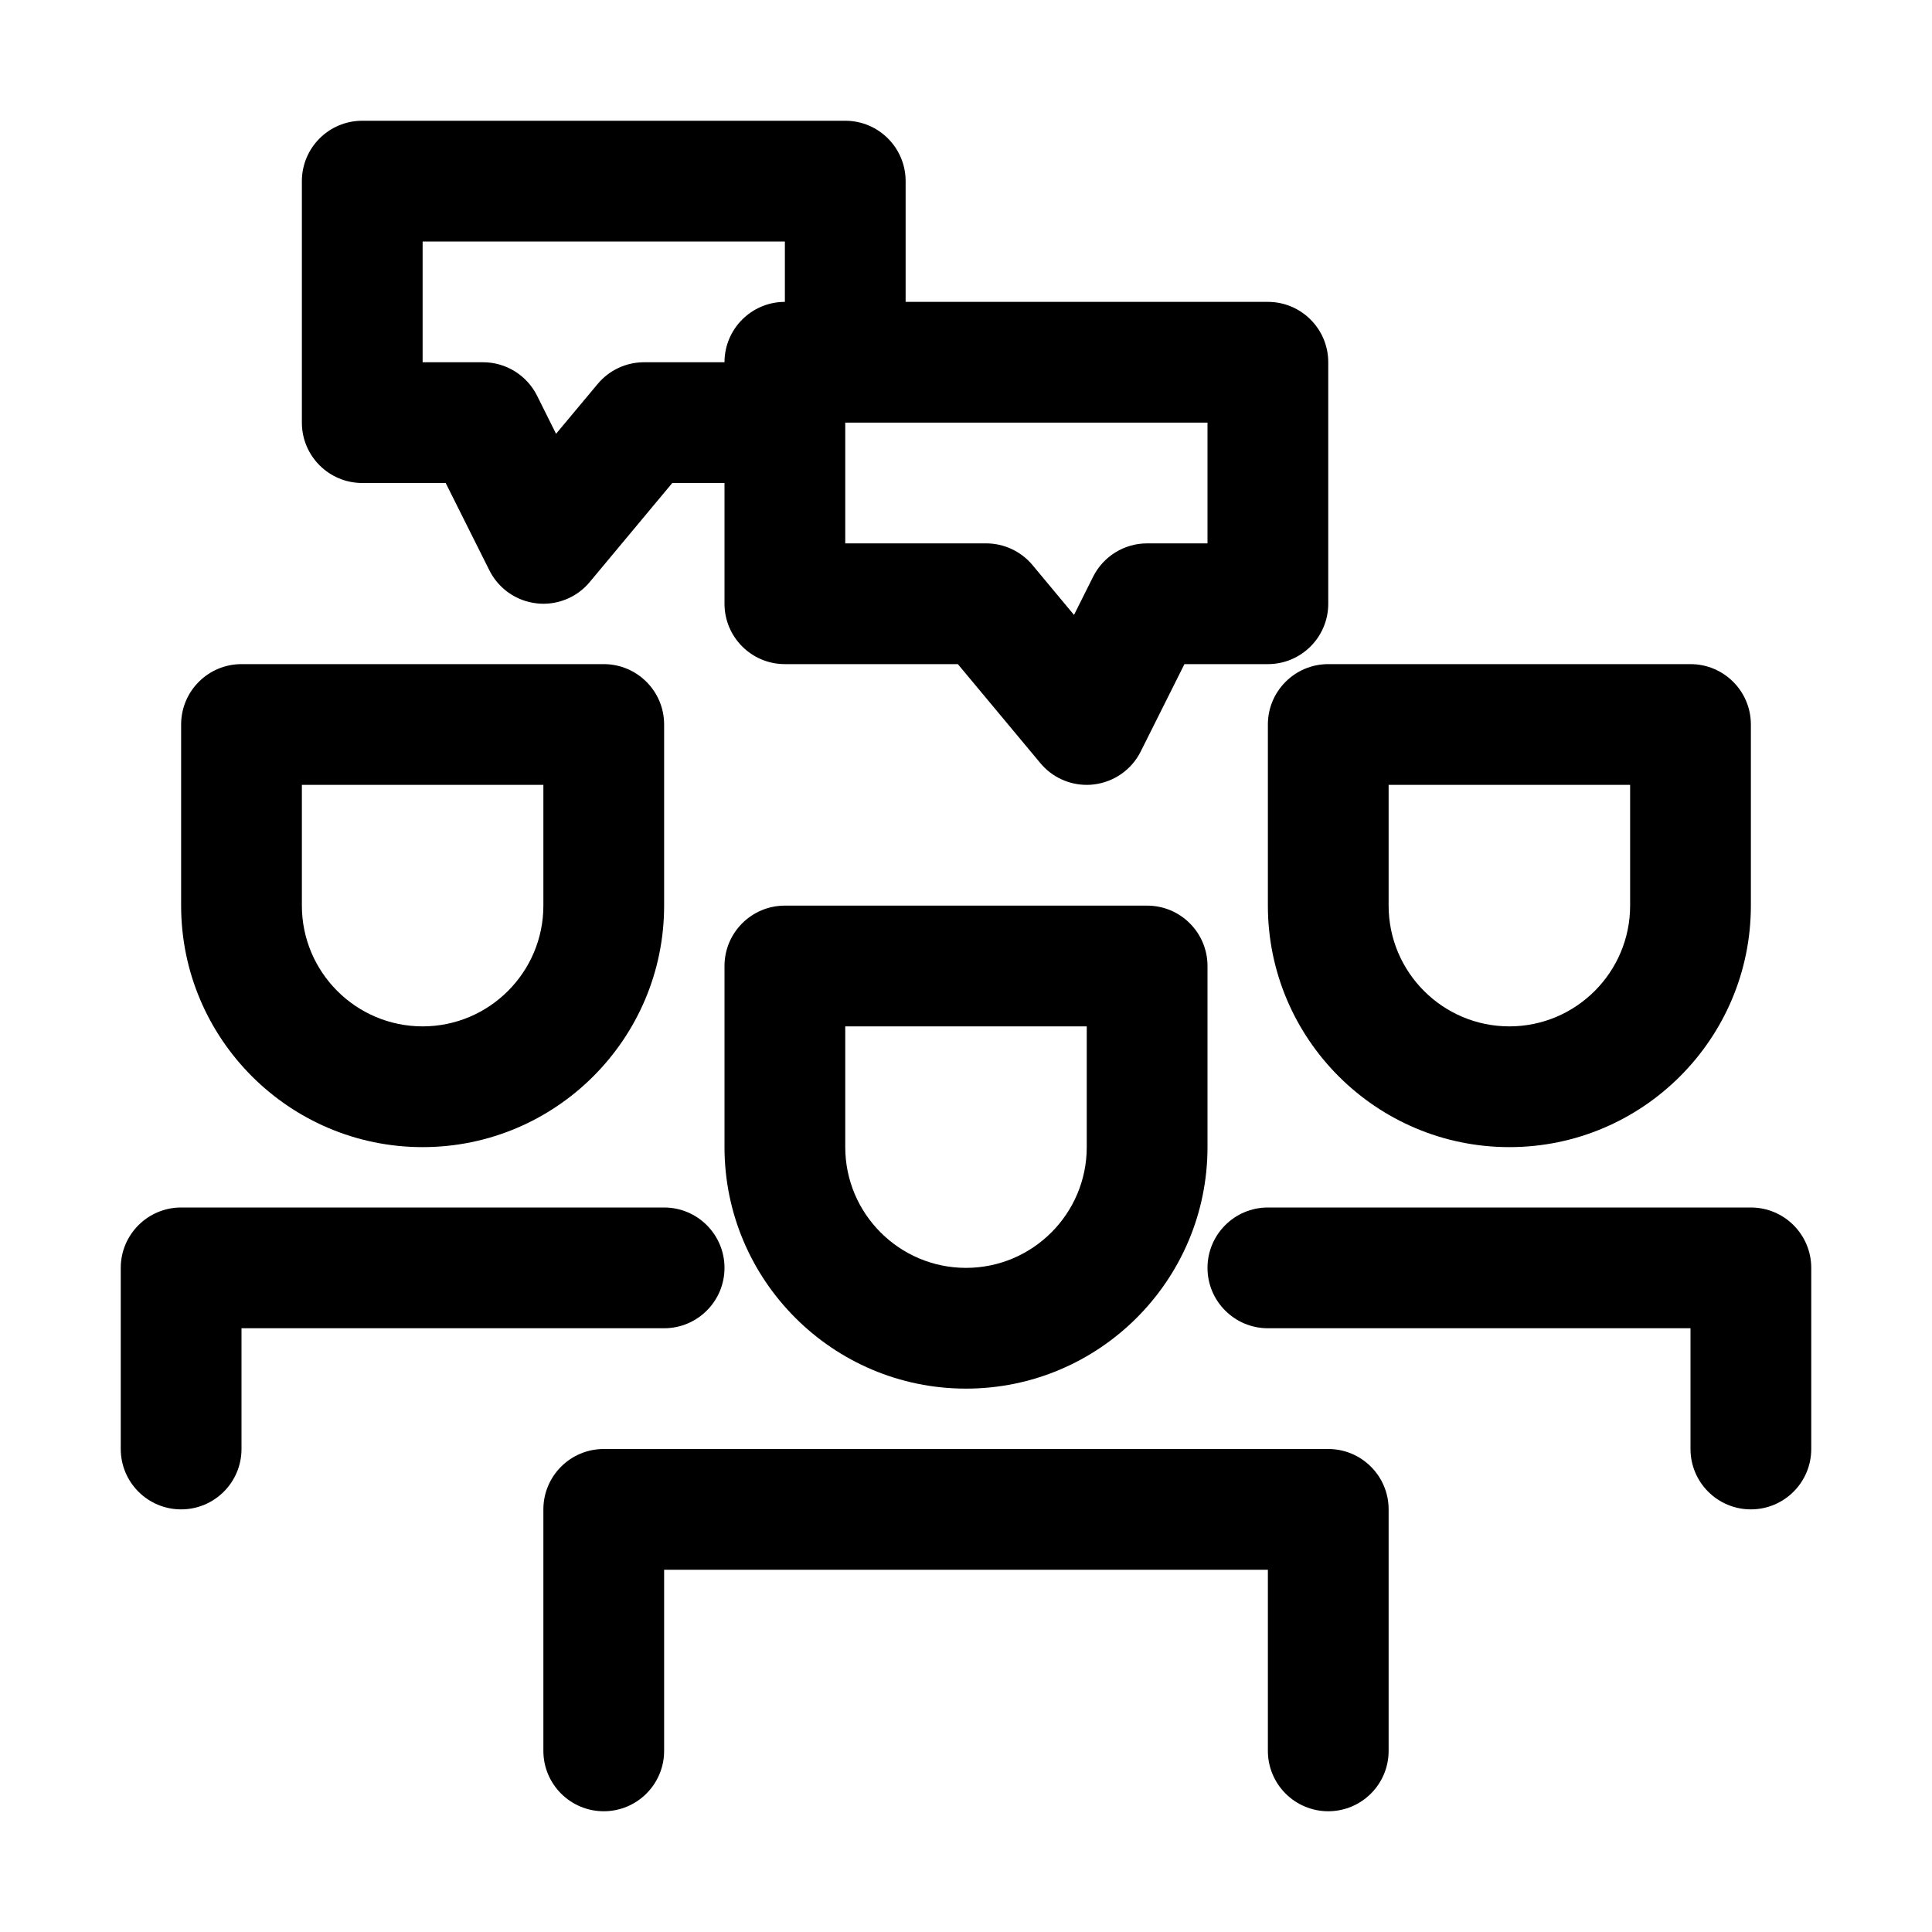
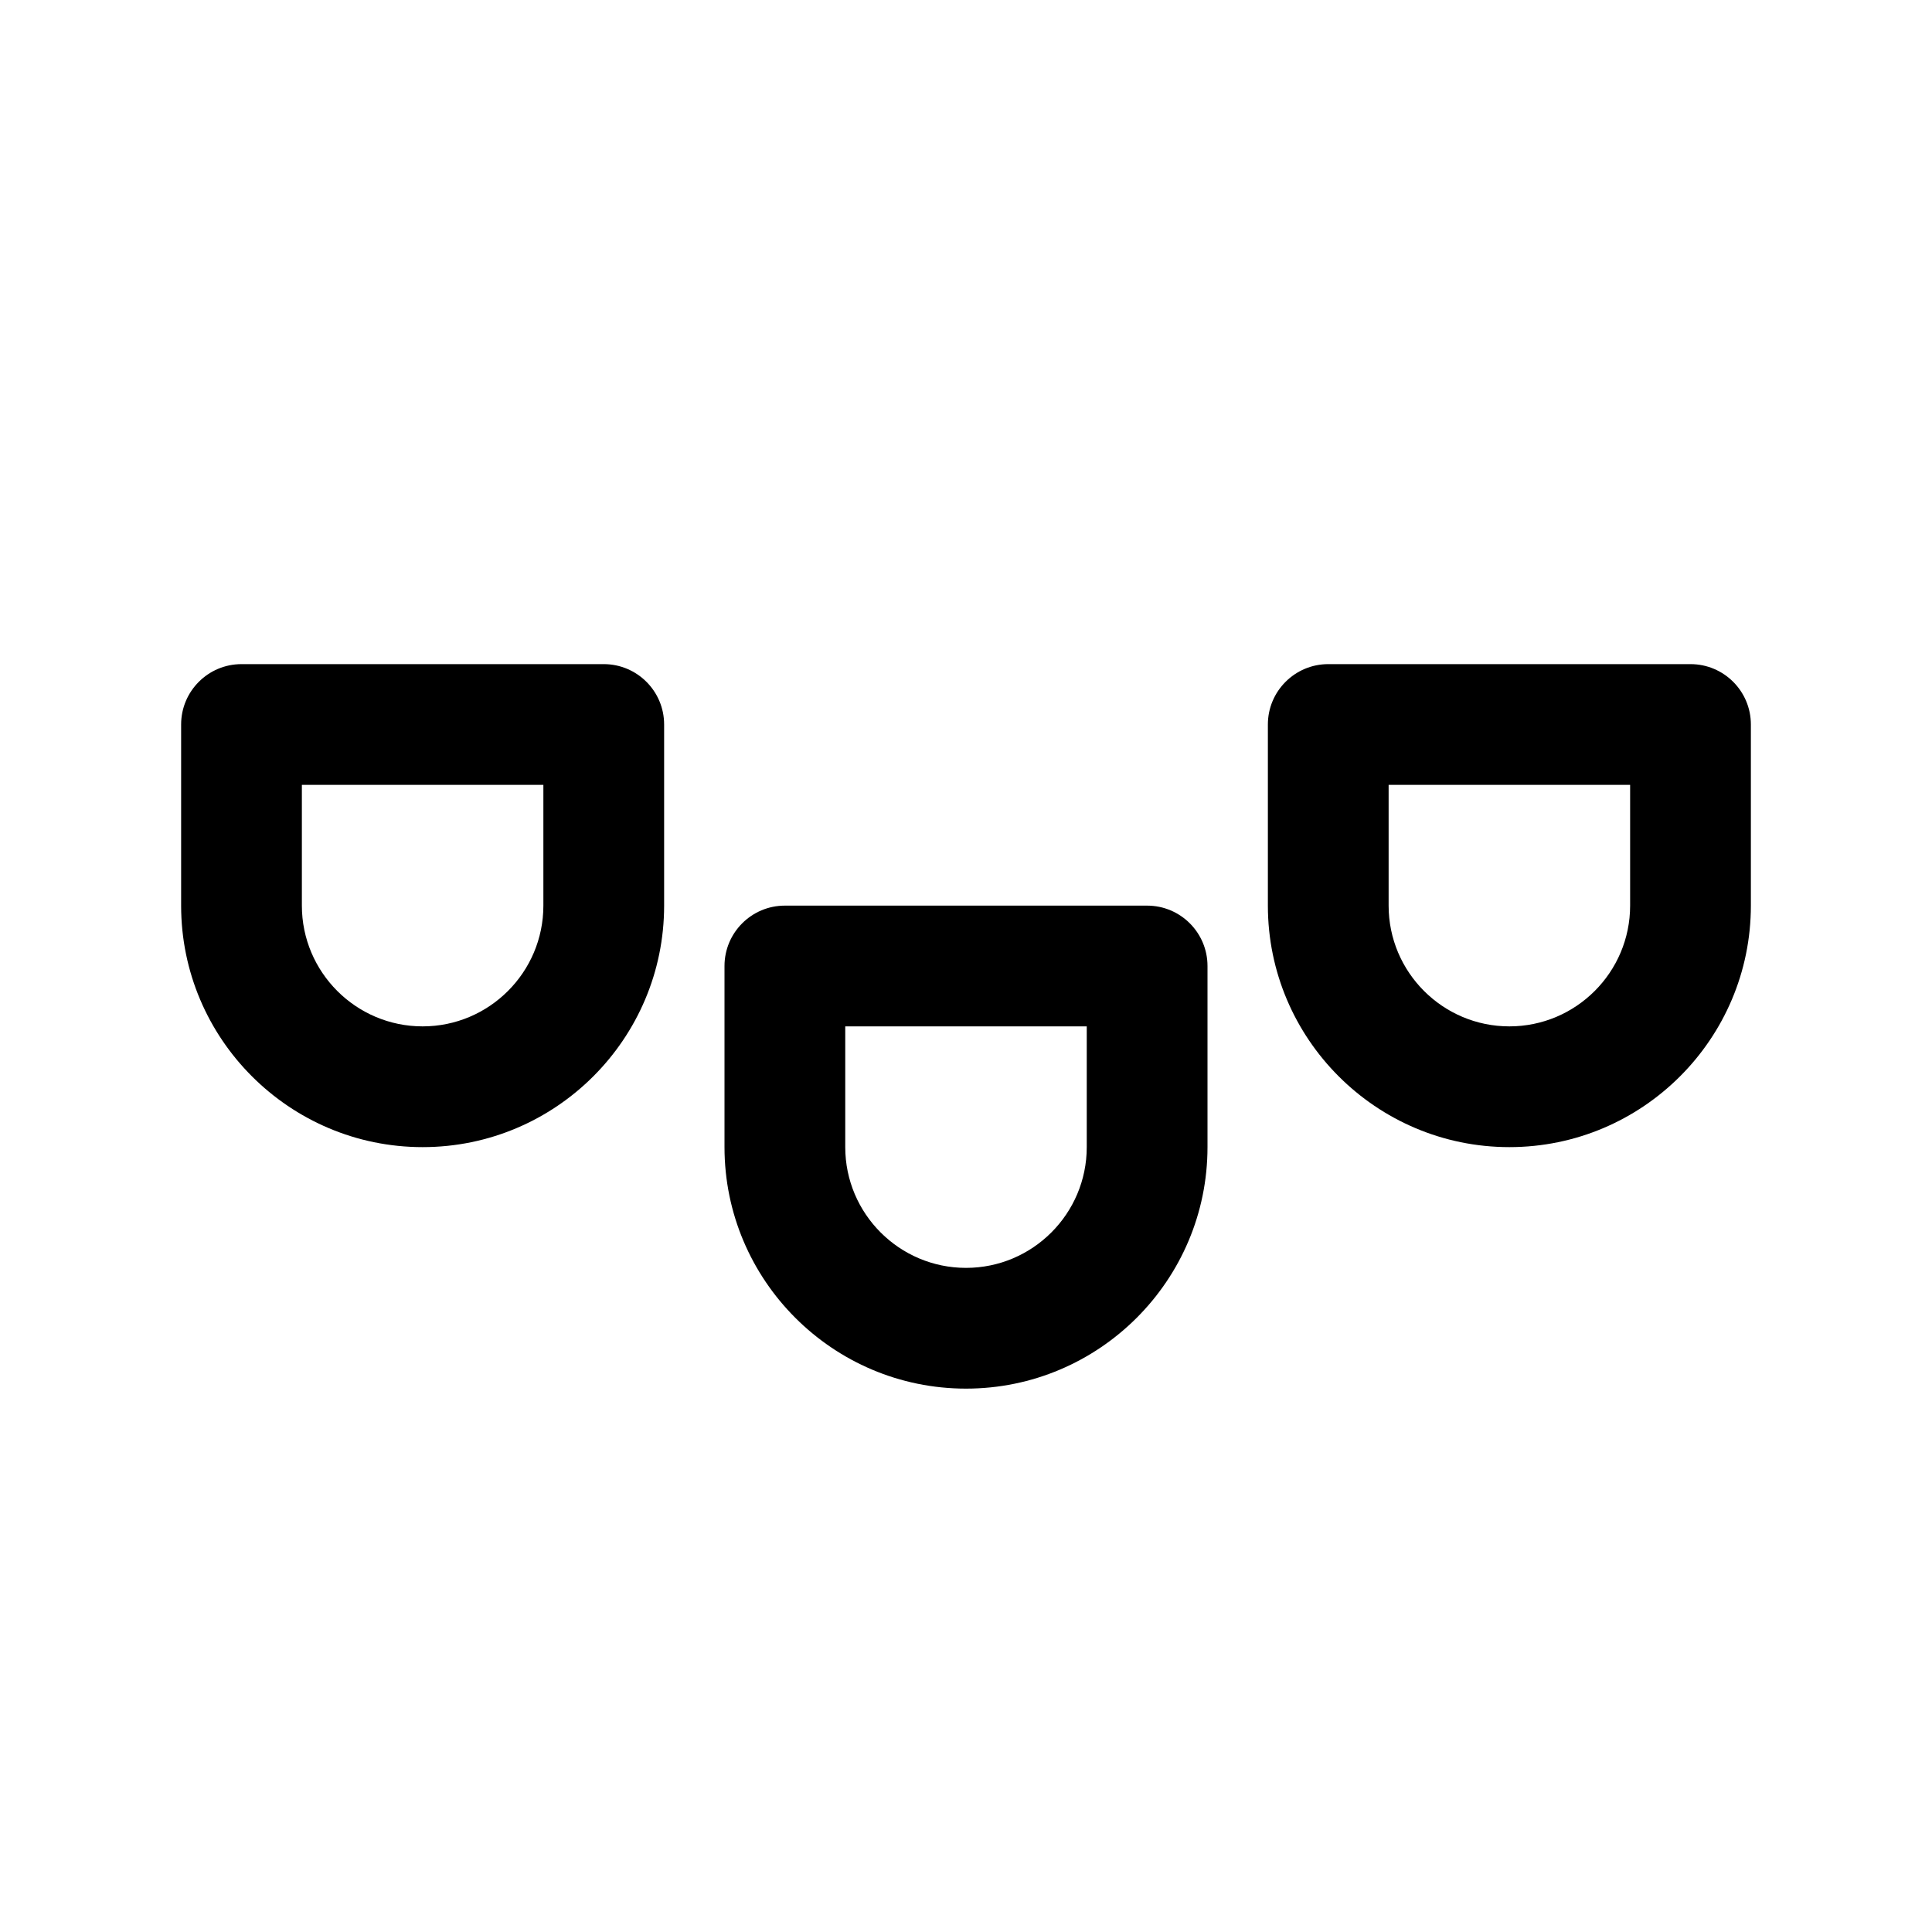
<svg xmlns="http://www.w3.org/2000/svg" fill="#000000" width="800px" height="800px" viewBox="0 0 32 32" enable-background="new 0 0 32 32" id="Layer_3" version="1.1" xml:space="preserve">
  <g>
    <path d="M20,16c0-0.552-0.448-1-1-1h-6c-0.552,0-1,0.448-1,1v3c0,2.206,1.794,4,4,4s4-1.794,4-4V16z M18,19c0,1.103-0.897,2-2,2   s-2-0.897-2-2v-2h4V19z" />
    <path d="M25,19c2.206,0,4-1.794,4-4v-3c0-0.552-0.448-1-1-1h-6c-0.552,0-1,0.448-1,1v3C21,17.206,22.794,19,25,19z M23,13h4v2   c0,1.103-0.897,2-2,2s-2-0.897-2-2V13z" />
    <path d="M4,11c-0.552,0-1,0.448-1,1v3c0,2.206,1.794,4,4,4s4-1.794,4-4v-3c0-0.552-0.448-1-1-1H4z M9,15c0,1.103-0.897,2-2,2   s-2-0.897-2-2v-2h4V15z" />
-     <path d="M22,24H10c-0.552,0-1,0.448-1,1v4c0,0.552,0.448,1,1,1s1-0.448,1-1v-3h10v3c0,0.552,0.448,1,1,1s1-0.448,1-1v-4   C23,24.448,22.552,24,22,24z" />
-     <path d="M29,20h-8c-0.552,0-1,0.448-1,1s0.448,1,1,1h7v2c0,0.552,0.448,1,1,1s1-0.448,1-1v-3C30,20.448,29.552,20,29,20z" />
-     <path d="M3,25c0.552,0,1-0.448,1-1v-2h7c0.552,0,1-0.448,1-1s-0.448-1-1-1H3c-0.552,0-1,0.448-1,1v3C2,24.552,2.448,25,3,25z" />
-     <path d="M22,10V6c0-0.552-0.448-1-1-1h-6V3c0-0.552-0.448-1-1-1H6C5.448,2,5,2.448,5,3v4c0,0.552,0.448,1,1,1h1.382l0.724,1.447   c0.151,0.302,0.444,0.507,0.779,0.546C8.923,9.998,8.962,10,9,10c0.295,0,0.577-0.13,0.768-0.36L11.135,8H12v2c0,0.552,0.448,1,1,1   h2.865l1.367,1.64C17.423,12.87,17.705,13,18,13c0.038,0,0.077-0.002,0.115-0.007c0.335-0.039,0.628-0.244,0.779-0.546L19.618,11   H21C21.552,11,22,10.552,22,10z M10.667,6c-0.297,0-0.578,0.132-0.768,0.36L9.21,7.185L8.895,6.553C8.725,6.214,8.379,6,8,6H7V4h6   v1c-0.552,0-1,0.448-1,1H10.667z M20,9h-1c-0.379,0-0.725,0.214-0.895,0.553l-0.316,0.632L17.102,9.36   C16.912,9.132,16.63,9,16.333,9H14V7h0.01H20V9z" />
  </g>
</svg>